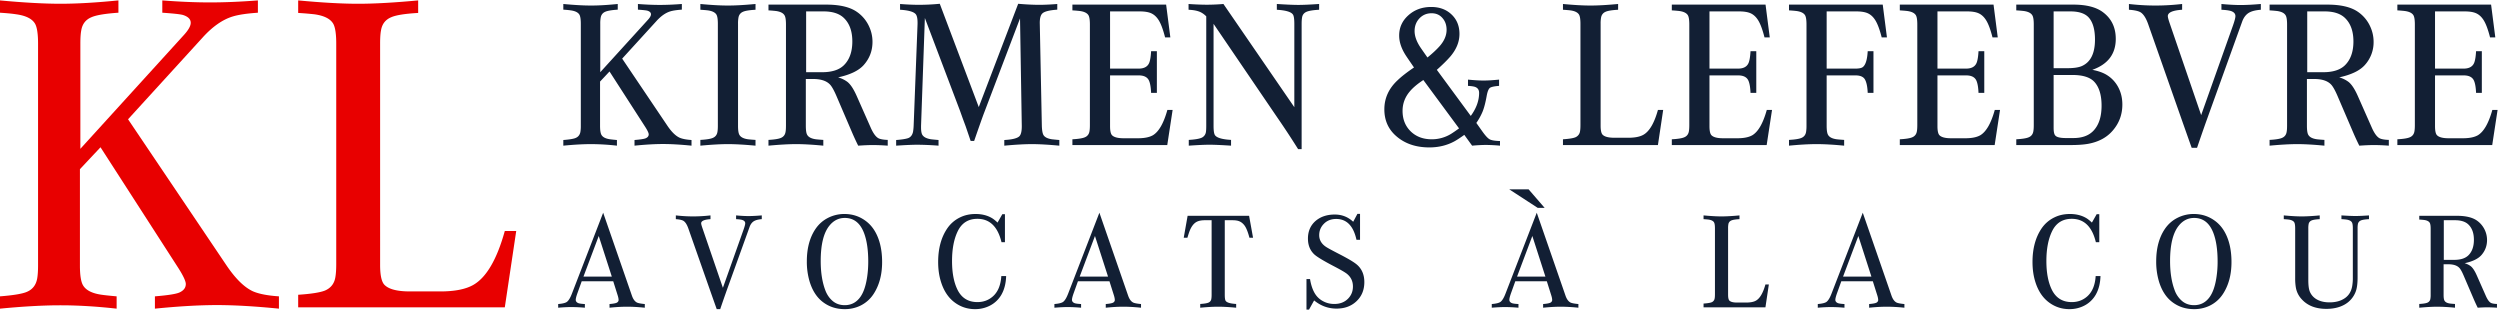
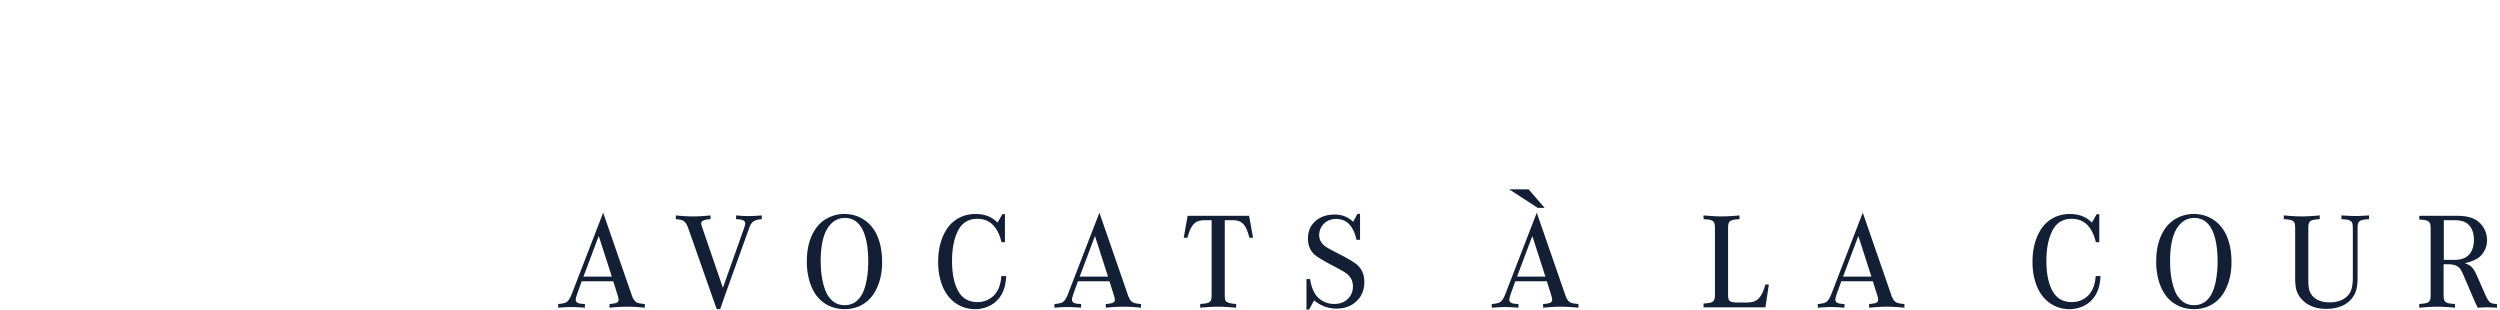
<svg xmlns="http://www.w3.org/2000/svg" width="323" height="40">
  <g fill="none" fill-rule="nonzero">
    <g fill="#121F34">
-       <path d="m77.554 9.329 6.154-6.766c.266-.292.399-.532.399-.718 0-.213-.155-.368-.465-.465-.16-.044-.567-.089-1.223-.133V.516c1.028.08 1.972.12 2.831.12.86 0 1.808-.04 2.845-.12v.731c-.656.044-1.157.12-1.502.226-.603.186-1.197.603-1.782 1.25l-4.426 4.851 5.849 8.68c.54.798 1.068 1.312 1.582 1.543.354.15.864.248 1.528.292v.731c-1.417-.142-2.645-.213-3.682-.213-1.046 0-2.273.071-3.682.213v-.731c.762-.062 1.245-.137 1.449-.226.257-.115.385-.284.385-.505 0-.169-.146-.483-.438-.944L78.75 9.236l-1.223 1.303v5.716c0 .558.058.943.173 1.156.168.31.545.505 1.13.585.186.027.478.058.877.093v.731a30.322 30.322 0 0 0-3.336-.2c-1.02 0-2.216.067-3.59.2v-.731c.798-.062 1.33-.15 1.596-.266.336-.142.54-.403.611-.784a4.58 4.58 0 0 0 .053-.784V3.08c0-.567-.057-.957-.173-1.17-.168-.3-.545-.491-1.13-.571-.221-.035-.54-.066-.957-.093V.516c1.418.133 2.615.2 3.59.2.983 0 2.13-.067 3.442-.2v.731c-.78.053-1.311.142-1.595.266-.345.142-.55.403-.611.784a4.304 4.304 0 0 0-.053.784V9.33ZM97.612 18.076v.744c-1.435-.133-2.623-.2-3.562-.2-.94 0-2.127.067-3.563.2v-.744c.78-.045 1.312-.129 1.596-.253.345-.142.55-.403.611-.784.036-.195.053-.457.053-.784V3.08c0-.567-.057-.957-.172-1.17-.169-.3-.546-.491-1.13-.571-.222-.027-.54-.053-.957-.08V.516c1.409.133 2.596.2 3.562.2.966 0 2.153-.067 3.563-.2v.744c-.78.045-1.312.129-1.596.253-.345.142-.55.403-.611.784a4.3 4.3 0 0 0-.053.784v13.174c0 .567.057.952.172 1.156.169.31.545.505 1.13.585.222.027.541.053.957.08ZM104.113 10.206v6.035c0 .585.057.975.172 1.17.169.31.546.505 1.13.585.222.027.541.053.957.08v.744c-1.382-.133-2.552-.2-3.509-.2-.948 0-2.14.067-3.576.2v-.744c.78-.045 1.312-.129 1.595-.253.346-.142.55-.403.612-.784.035-.186.053-.452.053-.798V3.161c0-.567-.057-.953-.173-1.156-.168-.31-.545-.505-1.13-.585a18.55 18.55 0 0 0-.957-.08V.596h7.458c1.701 0 3 .296 3.894.89a4.58 4.58 0 0 1 1.542 1.715c.364.7.545 1.436.545 2.207 0 1.143-.376 2.14-1.13 2.99-.646.727-1.75 1.259-3.31 1.596.453.133.851.328 1.197.585.399.31.798.912 1.196 1.807l1.795 4.055c.346.797.704 1.28 1.077 1.449.248.106.629.168 1.143.186v.744a28.186 28.186 0 0 0-1.901-.08c-.505 0-1.143.027-1.914.08a33.23 33.23 0 0 1-.771-1.662l-2.047-4.772c-.266-.62-.51-1.072-.731-1.355-.444-.55-1.201-.825-2.273-.825h-.944Zm.04-.877h2.073c1.232 0 2.154-.288 2.765-.864.753-.718 1.13-1.755 1.13-3.11 0-1.312-.359-2.318-1.077-3.018-.585-.576-1.47-.864-2.658-.864h-2.233v7.856ZM119.493 2.324 119 16.254v.2c0 .452.053.77.16.957.176.301.558.496 1.142.585.222.027.54.058.957.093v.731a39.064 39.064 0 0 0-2.685-.12c-.682 0-1.613.04-2.791.12v-.731c.788-.062 1.325-.15 1.608-.266.293-.133.483-.394.572-.784a6.55 6.55 0 0 0 .08-.784l.505-13.16v-.173c0-.461-.058-.793-.173-.997-.204-.372-.9-.594-2.087-.665V.516c.877.07 1.688.106 2.432.106.878 0 1.777-.044 2.699-.133l5.038 13.346L131.549.49c1.055.089 1.967.133 2.738.133.638 0 1.41-.035 2.313-.106v.731c-1.01.07-1.648.23-1.914.478-.248.222-.363.674-.345 1.356l.265 13.174c.018.567.085.957.2 1.17.16.292.527.482 1.103.57.24.027.558.058.957.094v.731c-1.435-.133-2.619-.2-3.549-.2-.93 0-2.118.067-3.562.2v-.731c.992-.053 1.635-.208 1.927-.465.23-.213.341-.67.332-1.37l-.226-13.877-4.612 12.123c-.186.478-.625 1.715-1.316 3.709h-.452l-.266-.785-.372-1.09-.399-1.076-.332-.93-4.546-12.004ZM151.502 14.207l-.692 4.533h-12.256v-.744c.78-.044 1.312-.129 1.596-.253.345-.141.549-.403.611-.784.035-.195.053-.46.053-.797v-13c0-.568-.057-.958-.173-1.17-.168-.302-.545-.492-1.13-.572a18.55 18.55 0 0 0-.957-.08V.596h12.11l.545 4.24h-.678c-.266-1.046-.55-1.799-.85-2.26-.284-.443-.634-.744-1.05-.904-.346-.133-.82-.2-1.423-.2h-3.788v7.392h3.695c.744 0 1.21-.28 1.396-.838.106-.31.177-.78.212-1.409h.745v5.384h-.745c-.026-.656-.106-1.157-.239-1.502-.186-.505-.638-.758-1.356-.758h-3.708v6.553c0 .585.08.97.239 1.157.248.275.757.412 1.529.412h1.807c.851 0 1.502-.128 1.954-.386.771-.46 1.396-1.55 1.875-3.27h.678ZM168.17 19.272h-.451a109.103 109.103 0 0 0-2.247-3.443l-.664-.97-8.016-11.778v13.174c0 .584.053.974.16 1.17.204.363.904.58 2.1.65v.745c-1.24-.08-2.167-.12-2.778-.12-.638 0-1.533.04-2.685.12v-.744c.753-.045 1.285-.129 1.595-.253a.958.958 0 0 0 .624-.784c.027-.186.04-.448.04-.784V2.11c-.31-.31-.638-.523-.983-.638-.328-.115-.762-.186-1.303-.213V.516c.904.062 1.693.093 2.366.093.683 0 1.396-.031 2.14-.093l9.159 13.332V3.082c0-.593-.053-.983-.16-1.17-.203-.363-.903-.58-2.1-.65V.515c1.24.08 2.167.12 2.778.12.63 0 1.525-.04 2.686-.12v.744c-.763.045-1.294.129-1.596.253-.354.142-.558.399-.611.77-.035.205-.053.47-.053.798v16.191ZM185.638 9.023l4.386 5.955c.718-.983 1.077-1.976 1.077-2.977 0-.337-.133-.576-.399-.718-.177-.097-.523-.16-1.037-.186v-.81c.798.079 1.467.119 2.008.119.54 0 1.209-.04 2.007-.12v.81c-.594.045-.979.125-1.157.24-.195.124-.345.492-.452 1.104-.141.788-.305 1.426-.492 1.914a7.59 7.59 0 0 1-.837 1.528l.744 1.05c.417.594.749.953.997 1.077.24.124.678.195 1.316.213v.598a21.553 21.553 0 0 0-1.807-.093c-.488 0-1.086.031-1.795.093l-1.01-1.396c-.541.39-.975.674-1.303.851-.957.514-2.029.771-3.217.771-1.746 0-3.177-.492-4.293-1.476-1.011-.886-1.516-2.033-1.516-3.442 0-1.445.572-2.699 1.715-3.762.487-.47 1.192-1.02 2.114-1.648-.523-.763-.856-1.25-.997-1.463-.612-.921-.918-1.808-.918-2.658 0-1.02.381-1.879 1.144-2.58.806-.743 1.803-1.116 2.99-1.116 1.073 0 1.946.32 2.619.957.691.647 1.037 1.49 1.037 2.526 0 1.028-.399 2.007-1.196 2.938-.435.496-1.011 1.063-1.728 1.701Zm-1.21-1.595c.665-.54 1.196-1.037 1.595-1.489.585-.673.877-1.369.877-2.087 0-.602-.172-1.103-.518-1.502-.354-.425-.829-.638-1.422-.638-.656 0-1.197.24-1.622.718-.381.434-.572.962-.572 1.582 0 .647.248 1.347.745 2.1.168.248.474.687.917 1.316Zm-.532 2.911c-.753.496-1.329.98-1.728 1.45-.638.744-.957 1.59-.957 2.538 0 1.09.359 1.98 1.077 2.672.7.665 1.595.997 2.685.997a4.74 4.74 0 0 0 2.512-.705c.257-.16.598-.394 1.024-.704l-4.613-6.248ZM214.882 14.207l-.678 4.533h-12.269v-.744c.779-.053 1.311-.137 1.595-.253a.984.984 0 0 0 .611-.784c.036-.195.053-.46.053-.797V3.082c0-.568-.057-.958-.172-1.17-.169-.302-.545-.492-1.13-.572a18.646 18.646 0 0 0-.957-.08V.516c1.409.133 2.596.2 3.562.2.966 0 2.154-.067 3.563-.2v.744c-.78.045-1.312.129-1.596.253-.345.142-.549.403-.611.784a4.35 4.35 0 0 0-.053.784v13.147c0 .585.08.97.239 1.156.248.275.758.413 1.529.413h1.808c.85 0 1.502-.129 1.954-.386.779-.443 1.404-1.51 1.874-3.204h.678ZM228.946 14.207l-.692 4.533h-12.256v-.744c.78-.044 1.312-.129 1.596-.253.345-.141.549-.403.611-.784.035-.195.053-.46.053-.797v-13c0-.568-.057-.958-.173-1.17-.168-.302-.545-.492-1.129-.572a18.594 18.594 0 0 0-.958-.08V.596h12.11l.545 4.24h-.678c-.266-1.046-.549-1.799-.85-2.26-.284-.443-.634-.744-1.051-.904-.345-.133-.819-.2-1.422-.2h-3.788v7.392h3.695c.744 0 1.21-.28 1.396-.838.106-.31.177-.78.212-1.409h.745v5.384h-.745c-.026-.656-.106-1.157-.239-1.502-.186-.505-.638-.758-1.356-.758h-3.708v6.553c0 .585.079.97.239 1.157.248.275.758.412 1.529.412h1.807c.851 0 1.502-.128 1.954-.386.771-.46 1.396-1.55 1.875-3.27h.678ZM236.004 9.741v6.5c0 .576.058.966.173 1.17.168.31.545.505 1.13.585.221.027.54.053.957.08v.744c-1.383-.133-2.57-.2-3.563-.2-.992 0-2.18.067-3.562.2v-.744c.78-.045 1.312-.129 1.595-.253.346-.142.55-.403.612-.784a4.73 4.73 0 0 0 .053-.798V3.161c0-.567-.058-.957-.173-1.17-.168-.301-.545-.491-1.13-.571a18.635 18.635 0 0 0-.957-.08V.596h12.11l.545 4.24h-.678c-.266-1.046-.55-1.799-.851-2.26-.284-.443-.634-.744-1.05-.904-.346-.133-.82-.2-1.422-.2h-3.789v7.392h3.696c.469 0 .788-.062.957-.186.372-.266.589-.953.651-2.06h.744V12h-.744c-.035-.815-.16-1.4-.372-1.755-.204-.337-.612-.505-1.223-.505h-3.709ZM258.403 14.207l-.692 4.533h-12.256v-.744c.78-.044 1.312-.129 1.595-.253.346-.141.55-.403.612-.784.035-.195.053-.46.053-.797v-13c0-.568-.057-.958-.173-1.17-.168-.302-.545-.492-1.13-.572-.221-.027-.54-.053-.957-.08V.596h12.11l.545 4.24h-.678c-.266-1.046-.549-1.799-.851-2.26-.283-.443-.633-.744-1.05-.904-.345-.133-.819-.2-1.422-.2h-3.789v7.392h3.696c.744 0 1.21-.28 1.396-.838.106-.31.177-.78.212-1.409h.745v5.384h-.745c-.026-.656-.106-1.157-.239-1.502-.186-.505-.638-.758-1.356-.758h-3.709v6.553c0 .585.08.97.24 1.157.248.275.757.412 1.528.412h1.808c.851 0 1.502-.128 1.954-.386.771-.46 1.396-1.55 1.875-3.27h.678ZM270.326 9.023c.762.142 1.387.364 1.875.665a4.084 4.084 0 0 1 1.395 1.435c.408.7.612 1.494.612 2.38 0 1.294-.417 2.42-1.25 3.376-.762.886-1.816 1.454-3.163 1.702-.585.106-1.343.16-2.274.16h-7.018v-.745c.78-.044 1.311-.129 1.595-.253.346-.141.549-.403.611-.784.036-.195.054-.456.054-.784V3.16c0-.567-.058-.953-.173-1.156-.169-.31-.545-.505-1.13-.585a18.635 18.635 0 0 0-.957-.08V.596h7.364c1.666 0 2.933.319 3.802.957 1.125.824 1.688 1.98 1.688 3.47 0 1.949-1.01 3.282-3.031 4Zm-4.998-.212h1.755c.886 0 1.537-.102 1.954-.306 1.09-.514 1.635-1.644 1.635-3.39 0-1.24-.248-2.167-.745-2.778-.469-.576-1.28-.864-2.432-.864h-2.167V8.81Zm0 .877v6.82c0 .513.071.845.213.996.186.222.638.332 1.356.332h.997c1.072 0 1.905-.288 2.499-.864.753-.735 1.13-1.843 1.13-3.323 0-1.382-.319-2.415-.958-3.097-.549-.576-1.484-.864-2.804-.864h-2.433ZM283.858 19.1h-.691c-.044-.116-.443-1.241-1.196-3.377L277.544 3.12c-.301-.85-.66-1.378-1.077-1.582-.301-.141-.77-.234-1.409-.279V.516c1.17.133 2.313.2 3.43.2 1.125 0 2.273-.067 3.443-.2v.744c-1.232.08-1.848.355-1.848.824 0 .151.084.47.253.957l4.054 11.831 4.121-11.605c.204-.584.306-.979.306-1.183 0-.274-.151-.478-.452-.611-.222-.106-.674-.177-1.356-.213V.516c.93.088 1.754.133 2.472.133s1.591-.045 2.619-.133v.744c-.585.045-1.046.146-1.383.306-.46.213-.802.616-1.023 1.21l-4.679 12.987a235.29 235.29 0 0 0-1.157 3.336ZM298.055 10.206v6.035c0 .585.058.975.173 1.17.168.31.545.505 1.13.585.221.027.54.053.957.08v.744c-1.383-.133-2.552-.2-3.509-.2-.949 0-2.141.067-3.576.2v-.744c.78-.045 1.311-.129 1.595-.253.346-.142.549-.403.611-.784.036-.186.054-.452.054-.798V3.161c0-.567-.058-.953-.173-1.156-.169-.31-.545-.505-1.13-.585a18.635 18.635 0 0 0-.957-.08V.596h7.457c1.702 0 3 .296 3.895.89a4.58 4.58 0 0 1 1.542 1.715c.363.7.545 1.436.545 2.207a4.37 4.37 0 0 1-1.13 2.99c-.647.727-1.75 1.259-3.31 1.596.452.133.851.328 1.196.585.399.31.798.912 1.197 1.807l1.794 4.055c.346.797.705 1.28 1.077 1.449.248.106.629.168 1.143.186v.744a28.189 28.189 0 0 0-1.901-.08c-.505 0-1.143.027-1.914.08a33.318 33.318 0 0 1-.771-1.662l-2.047-4.772c-.266-.62-.51-1.072-.731-1.355-.443-.55-1.201-.825-2.273-.825h-.944Zm.04-.877h2.074c1.231 0 2.153-.288 2.765-.864.753-.718 1.129-1.755 1.129-3.11 0-1.312-.358-2.318-1.076-3.018-.585-.576-1.471-.864-2.659-.864h-2.233v7.856ZM322.687 14.207l-.692 4.533h-12.256v-.744c.78-.044 1.312-.129 1.596-.253.345-.141.549-.403.611-.784.036-.195.053-.46.053-.797v-13c0-.568-.057-.958-.173-1.17-.168-.302-.545-.492-1.129-.572a18.594 18.594 0 0 0-.958-.08V.596h12.11l.545 4.24h-.678c-.266-1.046-.549-1.799-.85-2.26-.284-.443-.634-.744-1.051-.904-.345-.133-.819-.2-1.422-.2h-3.788v7.392h3.695c.744 0 1.21-.28 1.396-.838.106-.31.177-.78.212-1.409h.745v5.384h-.745c-.026-.656-.106-1.157-.239-1.502-.186-.505-.638-.758-1.356-.758h-3.708v6.553c0 .585.079.97.239 1.157.248.275.758.412 1.529.412h1.807c.851 0 1.502-.128 1.954-.386.771-.46 1.396-1.55 1.875-3.27h.678Z" />
-     </g>
+       </g>
    <g fill="#121F34">
      <path d="M79.229 36.336h-4.071l-.563 1.568c-.139.392-.208.67-.208.831 0 .19.106.332.32.425.133.058.419.098.858.121v.476a20.754 20.754 0 0 0-1.724-.086c-.468 0-1.042.029-1.724.086v-.476c.56-.046.936-.139 1.126-.277.225-.168.445-.531.659-1.092l4.027-10.429 3.708 10.698c.167.49.401.8.701.927.191.075.514.133.97.173v.476c-.831-.086-1.59-.13-2.278-.13-.687 0-1.446.044-2.278.13v-.476c.491-.04.809-.101.953-.182.145-.086.217-.2.217-.338 0-.156-.04-.36-.122-.615l-.571-1.81Zm-3.846-.598h3.664l-1.69-5.249-1.974 5.25ZM93.052 39.94h-.45c-.029-.076-.289-.81-.78-2.2l-2.884-8.212c-.196-.555-.43-.898-.702-1.031-.196-.093-.502-.153-.918-.182v-.485c.762.086 1.507.13 2.235.13.733 0 1.481-.044 2.243-.13v.485c-.802.052-1.204.23-1.204.537 0 .098.055.306.165.624l2.642 7.709 2.685-7.562c.133-.381.2-.638.2-.771 0-.18-.099-.312-.295-.399-.145-.069-.439-.115-.884-.138v-.485c.607.058 1.144.086 1.611.086.468 0 1.037-.029 1.707-.086v.485c-.381.029-.681.095-.901.2-.3.138-.523.4-.667.787l-3.049 8.463a149.55 149.55 0 0 0-.754 2.174ZM109.094 27.648c1.074 0 2.02.32 2.84.961.763.595 1.317 1.444 1.664 2.547.248.797.372 1.698.372 2.703 0 1.64-.375 3.026-1.126 4.157a4.24 4.24 0 0 1-1.732 1.499 4.558 4.558 0 0 1-1.984.424c-1.068 0-2.004-.303-2.806-.91-.791-.6-1.366-1.489-1.724-2.667a9.003 9.003 0 0 1-.355-2.59c0-1.698.375-3.098 1.126-4.201.427-.624.97-1.1 1.628-1.43a4.59 4.59 0 0 1 2.097-.493Zm.052.51c-.792 0-1.456.336-1.993 1.006-.745.924-1.117 2.445-1.117 4.565 0 1.46.196 2.714.589 3.759.214.578.537 1.048.97 1.412.422.352.936.528 1.542.528.837 0 1.507-.35 2.01-1.048.398-.548.684-1.348.857-2.4.115-.675.173-1.402.173-2.182 0-1.542-.19-2.795-.571-3.76-.497-1.253-1.317-1.88-2.46-1.88ZM129.37 35.669h.624c-.029.918-.222 1.7-.58 2.347a3.59 3.59 0 0 1-1.499 1.464 4.145 4.145 0 0 1-1.94.46c-.976 0-1.85-.286-2.625-.858-.79-.583-1.371-1.435-1.74-2.556-.266-.802-.4-1.694-.4-2.676 0-1.75.396-3.202 1.188-4.357a4.204 4.204 0 0 1 1.671-1.42c.59-.284 1.248-.425 1.975-.425.843 0 1.57.19 2.183.572.196.127.416.306.658.537l.615-1.083h.338v3.62h-.442c-.485-2.015-1.524-3.022-3.118-3.022-1.166 0-2.01.528-2.53 1.585-.496 1.01-.744 2.3-.744 3.872 0 1.501.23 2.728.693 3.681.525 1.08 1.389 1.62 2.59 1.62.768 0 1.429-.243 1.983-.728.659-.577 1.025-1.455 1.1-2.633ZM143.341 36.336h-4.07l-.564 1.568c-.138.392-.208.67-.208.831 0 .19.107.332.32.425.134.058.42.098.858.121v.476a20.754 20.754 0 0 0-1.723-.086c-.468 0-1.043.029-1.724.086v-.476c.56-.046.935-.139 1.126-.277.225-.168.445-.531.658-1.092l4.028-10.429 3.707 10.698c.168.49.402.8.702.927.19.075.514.133.97.173v.476c-.831-.086-1.59-.13-2.278-.13-.687 0-1.446.044-2.278.13v-.476c.49-.04.808-.101.953-.182.144-.086.216-.2.216-.338 0-.156-.04-.36-.12-.615l-.573-1.81Zm-3.846-.598h3.664l-1.689-5.249-1.975 5.25ZM158.24 28.453v9.633c0 .38.034.635.103.762.133.237.59.378 1.369.424v.485c-.901-.086-1.675-.13-2.322-.13s-1.42.044-2.321.13v-.485c.49-.029.837-.083 1.04-.164a.606.606 0 0 0 .398-.511c.023-.133.034-.303.034-.511v-9.633h-.849c-.433 0-.776.061-1.03.182-.399.19-.72.592-.962 1.204-.08.208-.176.5-.286.875h-.476l.502-2.832h7.943l.511 2.832h-.467c-.197-.745-.407-1.27-.633-1.576-.213-.283-.459-.474-.736-.572-.208-.075-.485-.113-.831-.113h-.988ZM168.797 36.059h.46c.126.774.343 1.406.649 1.897.283.45.67.79 1.16 1.022.405.196.847.294 1.326.294.739 0 1.334-.23 1.784-.693.416-.427.624-.947.624-1.559 0-.699-.274-1.259-.823-1.68-.271-.202-.834-.526-1.689-.97-1.305-.682-2.134-1.184-2.486-1.508-.543-.514-.814-1.192-.814-2.035 0-.959.338-1.727 1.013-2.304.641-.537 1.458-.806 2.452-.806.923 0 1.718.312 2.382.936l.545-1.022h.338v3.352h-.459c-.393-1.796-1.267-2.694-2.625-2.694-.658 0-1.192.214-1.602.64-.393.405-.59.89-.59 1.456 0 .647.324 1.17.971 1.568.272.167.846.476 1.724.927.947.49 1.614.88 2.001 1.17.756.56 1.135 1.36 1.135 2.398 0 1.017-.344 1.846-1.031 2.486-.664.624-1.519.936-2.564.936-1.069 0-2.033-.352-2.893-1.057L169.126 40h-.329v-3.941ZM199.849 36.336h-4.072l-.563 1.568c-.138.392-.207.67-.207.831 0 .19.106.332.32.425.133.058.419.098.858.121v.476a20.777 20.777 0 0 0-1.724-.086c-.468 0-1.043.029-1.724.086v-.476c.56-.046.936-.139 1.126-.277.225-.168.445-.531.658-1.092l4.028-10.429 3.708 10.698c.167.49.401.8.701.927.191.075.514.133.97.173v.476a22.12 22.12 0 0 0-2.278-.13c-.687 0-1.446.044-2.278.13v-.476c.491-.04.809-.101.953-.182.144-.086.217-.2.217-.338 0-.156-.041-.36-.122-.615l-.571-1.81Zm-3.846-.598h3.664l-1.689-5.249-1.975 5.25Zm3.568-8.878h-.892l-3.69-2.4h2.504l2.078 2.4ZM228.535 36.752l-.441 2.953h-7.995v-.485c.508-.034.854-.09 1.039-.164a.64.64 0 0 0 .398-.511c.024-.127.035-.3.035-.52v-8.523c0-.37-.037-.624-.113-.763-.109-.196-.355-.32-.736-.372a12.055 12.055 0 0 0-.623-.052v-.485c.918.086 1.692.13 2.321.13.629 0 1.403-.044 2.321-.13v.485c-.508.029-.854.084-1.039.164a.627.627 0 0 0-.399.511 2.826 2.826 0 0 0-.034.512v8.566c0 .382.052.633.156.754.161.179.493.268.996.268h1.178c.554 0 .979-.083 1.273-.25.508-.29.916-.985 1.222-2.088h.441ZM241.969 36.336h-4.071l-.563 1.568c-.139.392-.208.67-.208.831 0 .19.107.332.321.425.132.058.418.098.857.121v.476a20.736 20.736 0 0 0-1.724-.086c-.467 0-1.042.029-1.723.086v-.476c.56-.046.935-.139 1.126-.277.225-.168.444-.531.658-1.092l4.028-10.429 3.707 10.698c.168.49.402.8.702.927.191.075.514.133.97.173v.476a22.136 22.136 0 0 0-2.278-.13c-.687 0-1.447.044-2.278.13v-.476c.491-.04.808-.101.953-.182.144-.086.216-.2.216-.338 0-.156-.04-.36-.121-.615l-.572-1.81Zm-3.846-.598h3.664l-1.689-5.249-1.975 5.25ZM270.76 35.669h.624c-.029.918-.223 1.7-.581 2.347a3.592 3.592 0 0 1-1.498 1.464 4.147 4.147 0 0 1-1.941.46c-.976 0-1.85-.286-2.624-.858-.791-.583-1.372-1.435-1.741-2.556-.266-.802-.399-1.694-.399-2.676 0-1.75.396-3.202 1.187-4.357a4.204 4.204 0 0 1 1.672-1.42c.589-.284 1.247-.425 1.975-.425.843 0 1.57.19 2.183.572.196.127.415.306.658.537l.615-1.083h.338v3.62h-.442c-.485-2.015-1.525-3.022-3.118-3.022-1.167 0-2.01.528-2.53 1.585-.496 1.01-.745 2.3-.745 3.872 0 1.501.231 2.728.693 3.681.526 1.08 1.389 1.62 2.59 1.62.768 0 1.429-.243 1.984-.728.658-.577 1.025-1.455 1.1-2.633ZM283.432 27.648c1.074 0 2.021.32 2.841.961.762.595 1.316 1.444 1.663 2.547.248.797.372 1.698.372 2.703 0 1.64-.375 3.026-1.126 4.157a4.237 4.237 0 0 1-1.732 1.499 4.56 4.56 0 0 1-1.984.424c-1.068 0-2.004-.303-2.806-.91-.792-.6-1.366-1.489-1.724-2.667a8.992 8.992 0 0 1-.355-2.59c0-1.698.375-3.098 1.126-4.201.427-.624.97-1.1 1.628-1.43a4.594 4.594 0 0 1 2.097-.493Zm.051.51c-.791 0-1.455.336-1.992 1.006-.745.924-1.117 2.445-1.117 4.565 0 1.46.196 2.714.589 3.759a3.29 3.29 0 0 0 .97 1.412c.422.352.935.528 1.542.528.837 0 1.507-.35 2.009-1.048.399-.548.685-1.348.858-2.4a13.02 13.02 0 0 0 .173-2.182c0-1.542-.19-2.795-.571-3.76-.497-1.253-1.317-1.88-2.461-1.88ZM302.513 28.315v-.485c.809.052 1.412.078 1.81.078.416 0 .999-.026 1.75-.078v.485c-.508.029-.854.084-1.039.164a.627.627 0 0 0-.399.511 2.914 2.914 0 0 0-.034.512v6.323c0 .768-.073 1.36-.217 1.776a3.2 3.2 0 0 1-1.507 1.775c-.641.353-1.412.529-2.313.529-1.369 0-2.428-.413-3.179-1.239a2.945 2.945 0 0 1-.762-1.524 6.927 6.927 0 0 1-.087-1.17v-6.47c0-.37-.037-.624-.112-.763-.11-.196-.356-.32-.737-.372a12.055 12.055 0 0 0-.623-.052v-.485c.918.086 1.692.13 2.321.13.63 0 1.403-.044 2.322-.13v.485c-.509.029-.855.084-1.04.164a.624.624 0 0 0-.398.511 2.807 2.807 0 0 0-.035.512v6.687c0 .681.066 1.18.199 1.498.214.497.581.864 1.1 1.1.41.185.892.278 1.447.278.814 0 1.487-.191 2.018-.572.468-.335.765-.82.892-1.455a6.01 6.01 0 0 0 .096-1.178v-6.358c0-.376-.038-.63-.113-.763-.11-.196-.352-.32-.728-.372a6.134 6.134 0 0 0-.632-.052ZM315.713 34.144v3.933c0 .381.038.635.113.762.109.202.355.33.736.381.144.018.352.035.624.052v.485a24.543 24.543 0 0 0-2.287-.13c-.618 0-1.395.044-2.33.13v-.485c.508-.029.854-.083 1.039-.164a.627.627 0 0 0 .399-.511 2.98 2.98 0 0 0 .034-.52v-8.523c0-.37-.037-.621-.112-.754-.11-.202-.355-.33-.737-.381a12.046 12.046 0 0 0-.623-.052v-.485h4.859c1.109 0 1.955.193 2.538.58a3.077 3.077 0 0 1 1.36 2.555c0 .745-.245 1.395-.736 1.95-.422.473-1.141.82-2.157 1.039.294.086.554.213.78.381.259.202.519.595.779 1.178l1.169 2.642c.226.52.46.834.702.944.162.07.41.11.745.121v.485a18.399 18.399 0 0 0-1.239-.051c-.329 0-.745.017-1.247.051a21.69 21.69 0 0 1-.502-1.082l-1.334-3.11c-.174-.404-.332-.699-.477-.883-.288-.359-.782-.538-1.481-.538h-.615Zm.026-.571h1.351c.803 0 1.404-.188 1.802-.563.491-.468.736-1.144.736-2.027 0-.855-.234-1.51-.701-1.967-.381-.375-.959-.563-1.733-.563h-1.455v5.12Z" />
    </g>
    <g fill="#E80000">
-       <path d="M10.383 19.228 23.775 4.506c.578-.636.867-1.157.867-1.561 0-.463-.337-.8-1.012-1.013-.347-.096-1.234-.193-2.66-.289V.053c2.236.173 4.29.26 6.16.26s3.933-.087 6.19-.26v1.59c-1.428.096-2.517.26-3.27.492-1.31.405-2.602 1.31-3.875 2.718L16.544 15.41 29.27 34.297c1.176 1.735 2.323 2.854 3.442 3.355.771.328 1.88.54 3.326.636v1.591c-3.085-.308-5.756-.463-8.012-.463-2.275 0-4.946.155-8.011.463v-1.59c1.658-.136 2.709-.3 3.152-.492.56-.251.839-.617.839-1.1 0-.366-.318-1.05-.954-2.053L12.986 19.026l-2.66 2.834v12.437c0 1.215.125 2.053.375 2.516.367.675 1.186 1.1 2.459 1.273.405.058 1.041.125 1.909.202v1.591c-2.603-.29-5.023-.434-7.26-.434-2.217 0-4.82.145-7.809.434v-1.59c1.735-.136 2.892-.329 3.47-.58.733-.308 1.177-.877 1.331-1.706.077-.424.116-.993.116-1.706V5.634c0-1.234-.125-2.082-.376-2.545-.366-.655-1.186-1.07-2.459-1.244C1.6 1.768.906 1.701 0 1.643V.053C3.085.34 5.688.485 7.81.485c2.14 0 4.637-.145 7.49-.434v1.591c-1.697.116-2.854.309-3.47.578-.753.309-1.196.878-1.331 1.707-.077.386-.116.954-.116 1.706v13.594ZM66.696 29.843l-1.475 9.862H38.525v-1.62c1.697-.115 2.854-.298 3.47-.549.753-.328 1.196-.896 1.331-1.706.078-.424.116-1.003.116-1.736V5.634c0-1.234-.125-2.082-.376-2.545-.366-.655-1.186-1.07-2.458-1.244a40.377 40.377 0 0 0-2.083-.173V.052c3.066.29 5.65.434 7.752.434 2.101 0 4.685-.145 7.75-.434v1.62c-1.696.096-2.853.28-3.47.55-.752.308-1.195.877-1.33 1.706-.077.386-.116.954-.116 1.706V34.24c0 1.273.174 2.111.52 2.516.54.598 1.65.897 3.327.897h3.933c1.851 0 3.269-.28 4.252-.839 1.697-.964 3.056-3.287 4.078-6.97h1.475Z" />
-     </g>
+       </g>
  </g>
</svg>